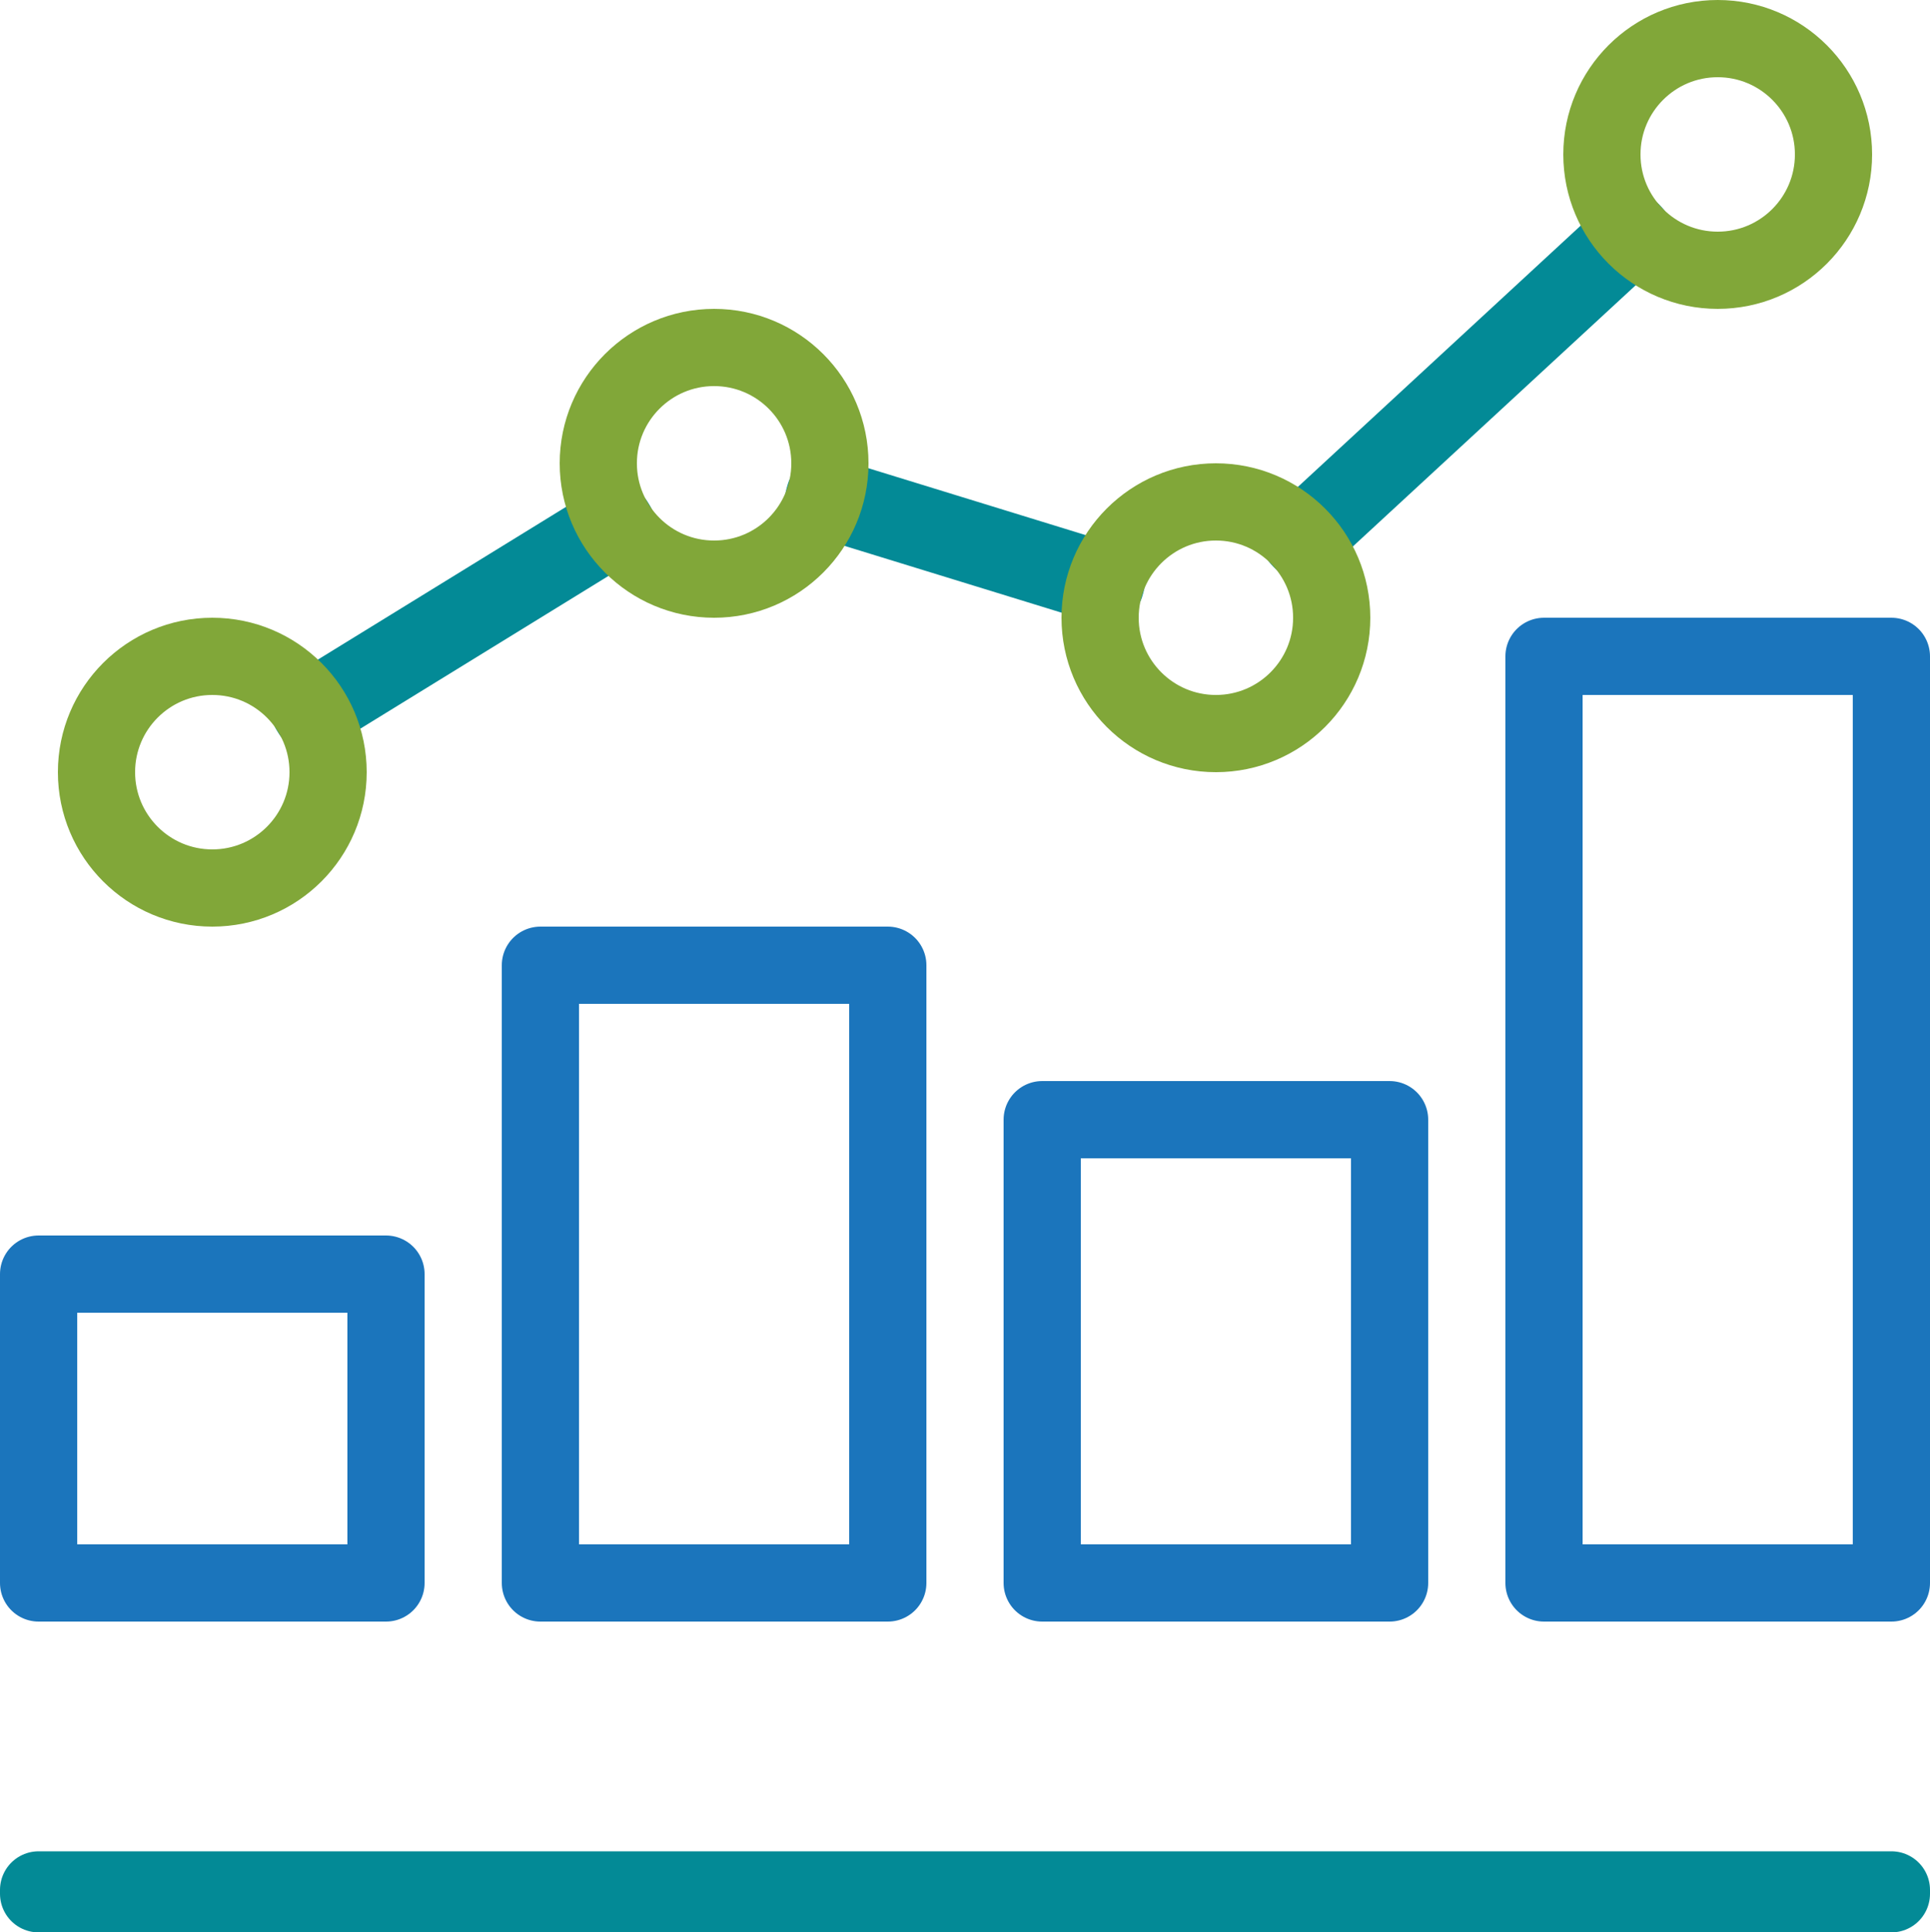
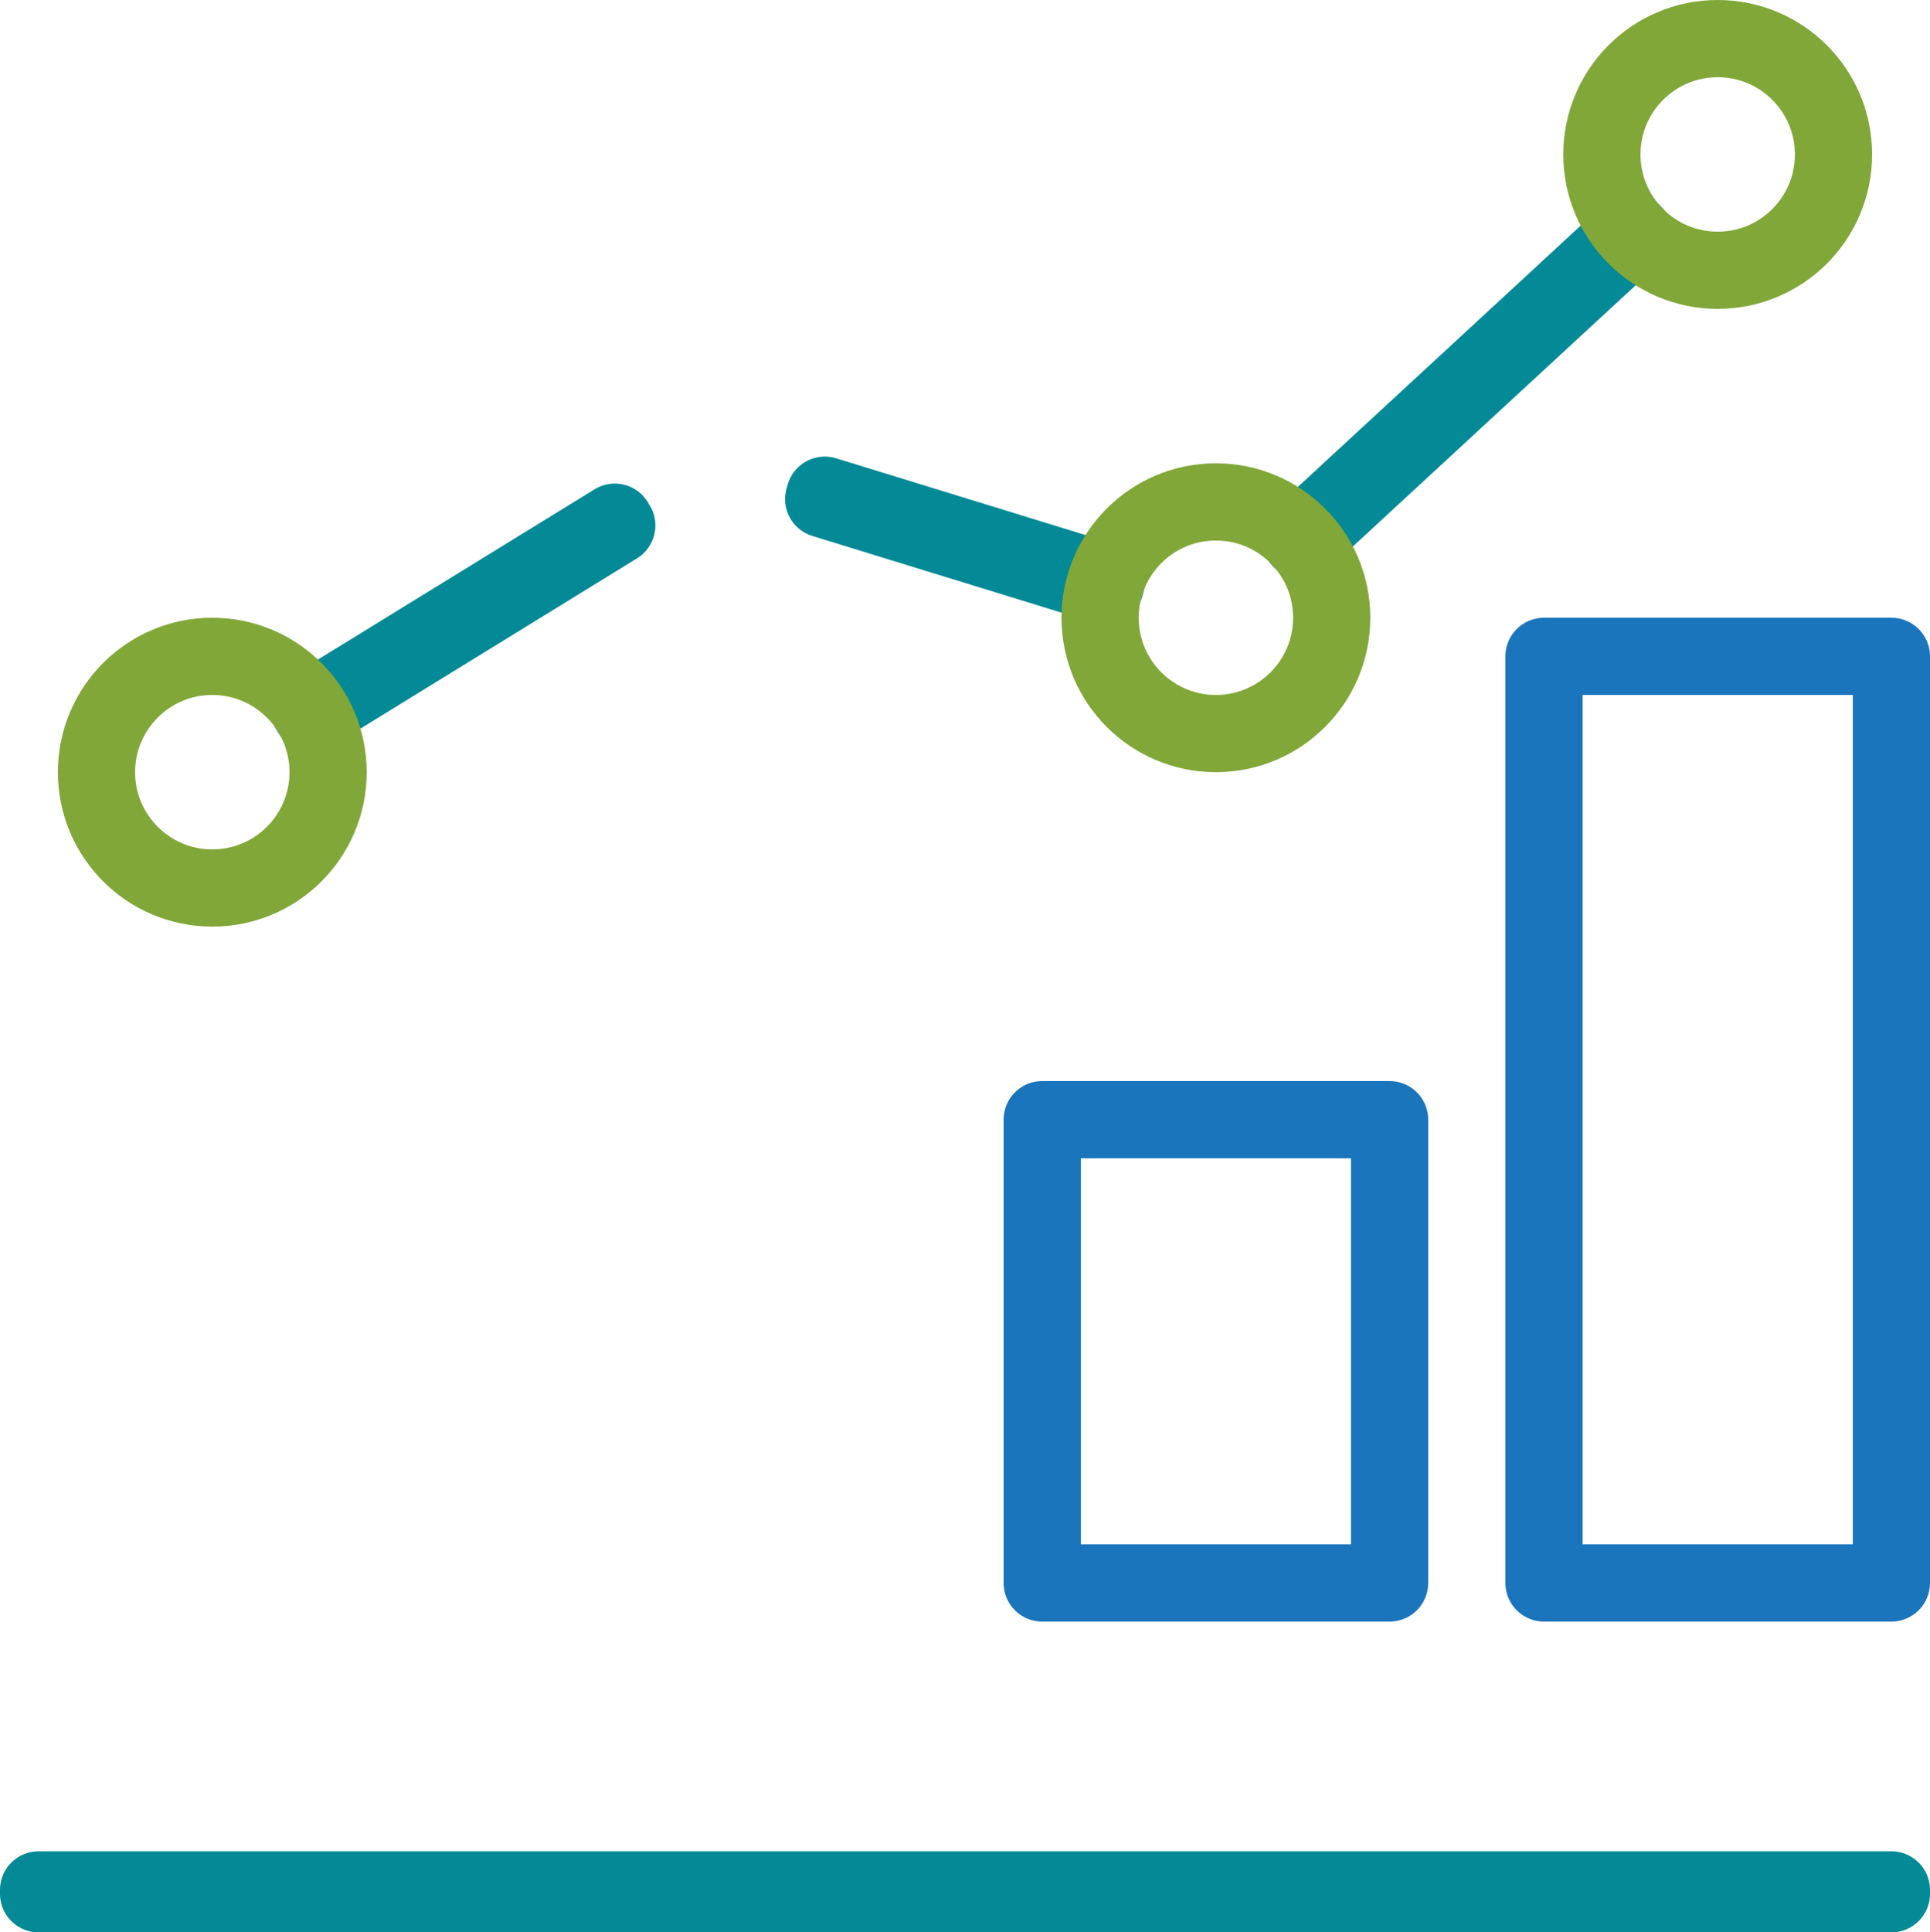
<svg xmlns="http://www.w3.org/2000/svg" width="50" height="50.05" viewBox="0 0 50 50.05">
  <defs>
    <clipPath id="clip-path">
      <rect id="Rectangle_1289" data-name="Rectangle 1289" width="50" height="50.05" transform="translate(0 0)" fill="none" />
    </clipPath>
  </defs>
  <g id="Group_1719" data-name="Group 1719" transform="translate(0 0)">
    <g id="Group_1714" data-name="Group 1714">
      <g id="Group_1713" data-name="Group 1713" clip-path="url(#clip-path)">
        <rect id="Rectangle_1288" data-name="Rectangle 1288" width="48" height="0.1" transform="translate(1 48.95)" fill="none" stroke="#038a96" stroke-linecap="round" stroke-linejoin="round" stroke-width="2" />
      </g>
    </g>
    <path id="Path_12025" data-name="Path 12025" d="M33.732,14.008l-.068-.073,8.6-7.943.069.074Z" fill="none" stroke="#038a96" stroke-linecap="round" stroke-linejoin="round" stroke-width="2" />
    <path id="Path_12026" data-name="Path 12026" d="M28.631,15.17l-7.292-2.244.029-.1,7.292,2.244Z" fill="none" stroke="#038a96" stroke-linecap="round" stroke-linejoin="round" stroke-width="2" />
    <path id="Path_12027" data-name="Path 12027" d="M8.074,18.475l-.053-.085,7.906-4.865.052.085Z" fill="none" stroke="#038a96" stroke-linecap="round" stroke-linejoin="round" stroke-width="2" />
    <g id="Group_1716" data-name="Group 1716">
      <g id="Group_1715" data-name="Group 1715" clip-path="url(#clip-path)">
-         <rect id="Rectangle_1290" data-name="Rectangle 1290" width="9" height="8" transform="translate(1 33)" fill="none" stroke="#1b75bc" stroke-linecap="round" stroke-linejoin="round" stroke-width="2" />
-       </g>
+         </g>
    </g>
-     <rect id="Rectangle_1292" data-name="Rectangle 1292" width="9" height="16" transform="translate(14 25)" fill="none" stroke="#1b75bc" stroke-linecap="round" stroke-linejoin="round" stroke-width="2" />
    <rect id="Rectangle_1293" data-name="Rectangle 1293" width="9" height="12" transform="translate(27 29)" fill="none" stroke="#1b75bc" stroke-linecap="round" stroke-linejoin="round" stroke-width="2" />
    <g id="Group_1718" data-name="Group 1718">
      <g id="Group_1717" data-name="Group 1717" clip-path="url(#clip-path)">
        <rect id="Rectangle_1294" data-name="Rectangle 1294" width="9" height="24" transform="translate(40 17)" fill="none" stroke="#1b75bc" stroke-linecap="round" stroke-linejoin="round" stroke-width="2" />
        <circle id="Ellipse_82" data-name="Ellipse 82" cx="3" cy="3" r="3" transform="translate(2.5 17)" fill="none" stroke="#81a739" stroke-linecap="round" stroke-linejoin="round" stroke-width="2" />
-         <circle id="Ellipse_83" data-name="Ellipse 83" cx="3" cy="3" r="3" transform="translate(15.5 9)" fill="none" stroke="#81a739" stroke-linecap="round" stroke-linejoin="round" stroke-width="2" />
        <circle id="Ellipse_84" data-name="Ellipse 84" cx="3" cy="3" r="3" transform="translate(28.5 13)" fill="none" stroke="#81a739" stroke-linecap="round" stroke-linejoin="round" stroke-width="2" />
        <circle id="Ellipse_85" data-name="Ellipse 85" cx="3" cy="3" r="3" transform="translate(41.5 1)" fill="none" stroke="#81a739" stroke-linecap="round" stroke-linejoin="round" stroke-width="2" />
      </g>
    </g>
  </g>
</svg>